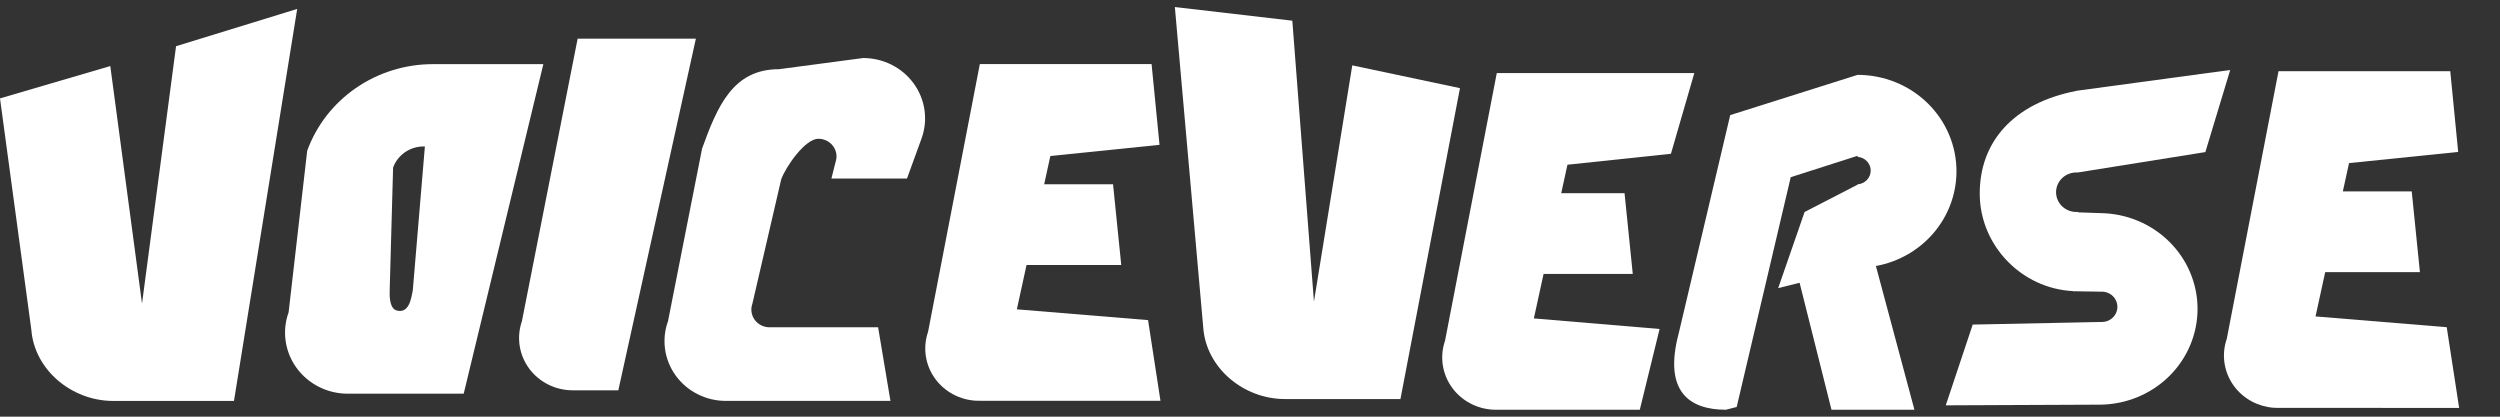
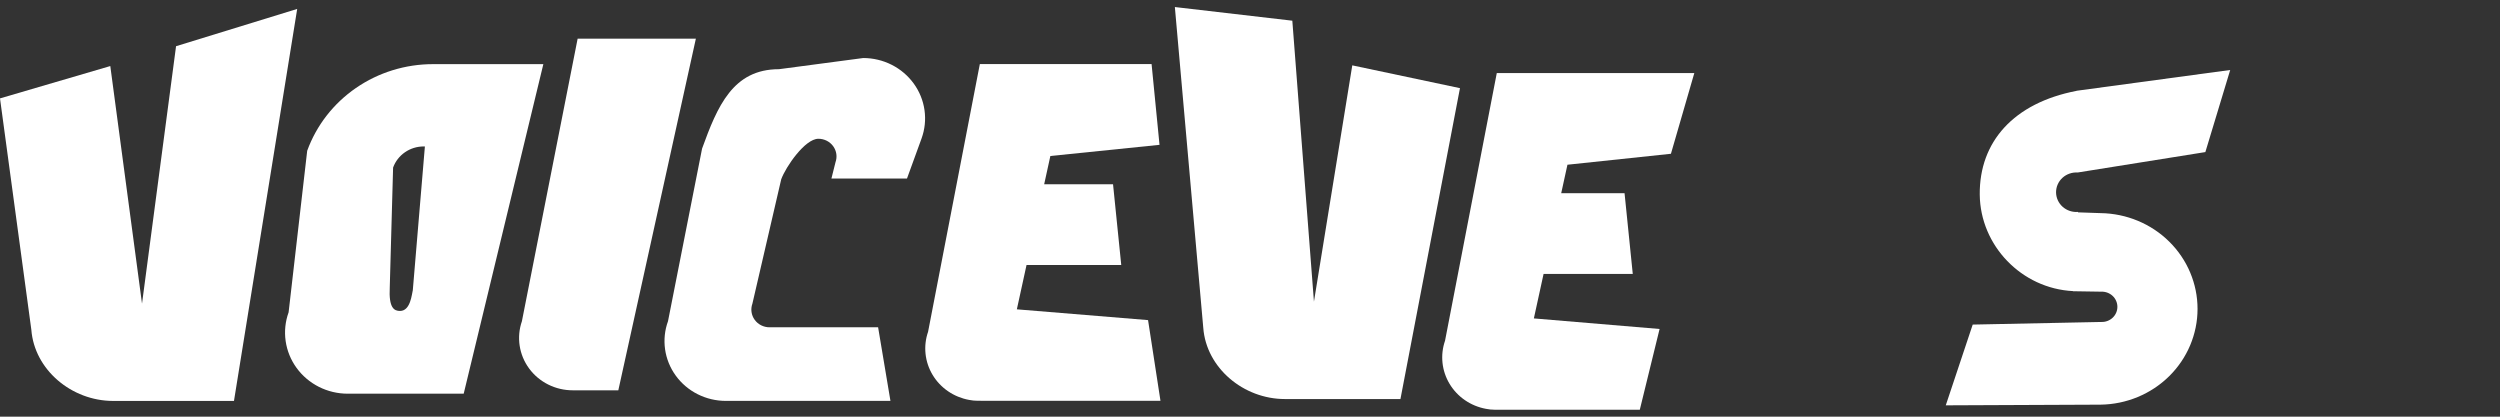
<svg xmlns="http://www.w3.org/2000/svg" width="180" height="30" viewBox="0 0 180 30" fill="none">
  <rect x="0" y="0" width="180" height="30" fill="#333333" stroke="none" />
  <g clip-path="url(#clip0_478_1420)">
    <path d="M97.364 4.706L94.604 21.719L93.047 1.49L84.59 0.507L86.636 23.608C86.856 26.497 89.537 28.731 92.51 28.731H100.832L105.118 6.347L97.364 4.706Z" fill="white" />
    <path d="M120.307 11.072L121.991 5.259H107.769L104.043 24.531C103.866 25.042 103.804 25.584 103.86 26.119C103.916 26.655 104.09 27.174 104.37 27.639C104.649 28.103 105.027 28.505 105.48 28.815C105.932 29.125 106.447 29.337 106.99 29.436C107.197 29.478 107.408 29.5 107.619 29.5H118.066L119.49 23.687L110.438 22.926L111.137 19.725H117.559L116.968 13.912H112.407L112.856 11.86L120.307 11.072Z" fill="white" />
-     <path d="M140.866 12.329C140.866 11.418 140.682 10.516 140.324 9.674C139.967 8.832 139.442 8.067 138.781 7.422C138.12 6.778 137.336 6.267 136.472 5.918C135.608 5.569 134.682 5.39 133.747 5.39L124.576 8.288L120.87 23.988C119.752 28.183 121.622 29.501 124.264 29.501L125.041 29.302L128.933 12.757L133.747 11.217V11.294C134.004 11.312 134.243 11.424 134.418 11.608C134.593 11.791 134.691 12.032 134.691 12.283C134.691 12.533 134.593 12.774 134.418 12.957C134.243 13.141 134.004 13.253 133.747 13.271V13.295L129.931 15.263L128.029 20.745L129.571 20.358L131.867 29.501H137.839L135.065 19.153C136.697 18.854 138.17 18.008 139.229 16.762C140.288 15.515 140.867 13.947 140.866 12.329Z" fill="white" />
    <path d="M158.786 10.95L160.575 5.038L149.517 6.535V6.541C144.978 7.415 142.505 10.213 142.542 14.012C142.578 17.681 145.549 20.773 149.262 20.96V20.969L151.253 21H151.294C151.444 20.995 151.594 21.02 151.734 21.072C151.874 21.125 152.002 21.204 152.111 21.306C152.219 21.408 152.305 21.53 152.363 21.665C152.422 21.8 152.452 21.945 152.452 22.091C152.452 22.238 152.422 22.383 152.363 22.518C152.305 22.653 152.219 22.775 152.111 22.876C152.002 22.978 151.874 23.058 151.734 23.11C151.594 23.163 151.444 23.187 151.294 23.182H151.253L142.035 23.37L140.095 29.184L151.242 29.135C153.101 29.111 154.876 28.374 156.183 27.084C157.489 25.795 158.222 24.056 158.223 22.243C158.224 20.431 157.493 18.691 156.187 17.4C154.882 16.109 153.108 15.371 151.249 15.345L149.616 15.289V15.258C149.416 15.274 149.215 15.249 149.025 15.186C148.835 15.123 148.661 15.022 148.512 14.891C148.364 14.759 148.245 14.598 148.163 14.42C148.082 14.241 148.038 14.048 148.036 13.852C148.035 13.657 148.074 13.463 148.153 13.283C148.231 13.103 148.347 12.941 148.493 12.806C148.639 12.672 148.811 12.568 149 12.502C149.189 12.435 149.39 12.407 149.59 12.42L158.786 10.95Z" fill="white" />
-     <path d="M177.058 29.371L176.165 23.559L166.718 22.783L167.415 19.593H174.234L173.644 13.78H168.685L169.131 11.743L176.989 10.939L176.419 5.126H164.053L160.327 24.398C160.15 24.909 160.088 25.45 160.144 25.986C160.201 26.522 160.374 27.04 160.654 27.505C160.933 27.97 161.312 28.371 161.764 28.681C162.216 28.991 162.731 29.203 163.274 29.303C163.481 29.345 163.692 29.366 163.903 29.366L177.058 29.371Z" fill="white" />
    <path d="M33.386 28.346L39.121 4.618H31.173C29.188 4.618 27.251 5.217 25.629 6.334C24.008 7.451 22.781 9.03 22.118 10.855L20.78 22.486C20.54 23.149 20.467 23.858 20.566 24.553C20.666 25.249 20.934 25.912 21.35 26.485C21.766 27.059 22.317 27.527 22.956 27.851C23.596 28.175 24.306 28.344 25.026 28.346H33.386ZM29.722 20.898C29.65 21.157 29.565 22.388 28.803 22.388C28.389 22.388 27.98 22.195 28.063 20.68L28.303 12.065C28.463 11.621 28.761 11.236 29.155 10.964C29.549 10.691 30.02 10.545 30.503 10.544H30.592L29.722 20.898Z" fill="white" />
    <path d="M83.554 28.86L82.66 23.048L73.213 22.272L73.91 19.082H80.73L80.139 13.269H75.18L75.626 11.232L83.485 10.428L82.914 4.615H70.548L66.822 23.887C66.645 24.398 66.583 24.939 66.639 25.475C66.696 26.011 66.869 26.529 67.149 26.994C67.428 27.459 67.807 27.86 68.259 28.17C68.711 28.48 69.226 28.692 69.769 28.792C69.976 28.834 70.187 28.855 70.398 28.855L83.554 28.86Z" fill="white" />
    <path d="M63.224 23.565H55.404C55.195 23.565 54.989 23.516 54.803 23.422C54.617 23.328 54.458 23.193 54.337 23.026C54.216 22.86 54.138 22.667 54.11 22.465C54.081 22.264 54.103 22.058 54.172 21.866L56.248 12.907C56.572 12.018 57.956 9.991 58.923 9.991C59.132 9.991 59.338 10.039 59.524 10.133C59.709 10.226 59.869 10.362 59.99 10.528C60.11 10.695 60.188 10.887 60.217 11.089C60.245 11.29 60.223 11.496 60.154 11.688L59.863 12.852H65.304L66.352 9.97C66.59 9.315 66.662 8.614 66.564 7.926C66.467 7.238 66.201 6.582 65.789 6.015C65.378 5.448 64.833 4.985 64.2 4.665C63.567 4.345 62.865 4.178 62.152 4.178L56.086 4.982C52.768 4.982 51.654 7.651 50.55 10.697L48.097 23.124C47.861 23.773 47.789 24.468 47.885 25.15C47.982 25.832 48.245 26.482 48.653 27.044C49.061 27.607 49.601 28.066 50.229 28.382C50.856 28.699 51.552 28.864 52.259 28.864H64.112" fill="white" />
    <path d="M50.103 2.783L44.519 28.102H41.235C40.621 28.102 40.017 27.96 39.472 27.687C38.926 27.414 38.455 27.019 38.098 26.533C37.74 26.048 37.506 25.486 37.416 24.895C37.325 24.304 37.38 23.701 37.576 23.134L41.59 2.783H50.103Z" fill="white" />
    <path d="M2.256 23.737L0 7.084L7.941 4.756L10.225 21.861L12.676 3.327L21.398 0.643L16.846 28.867H8.126C5.157 28.86 2.476 26.625 2.256 23.737Z" fill="white" />
  </g>
  <defs>
    <clipPath id="clip0_478_1420">
      <rect width="179" height="29" fill="white" transform="translate(0.004 0.502)" />
    </clipPath>
  </defs>
</svg>